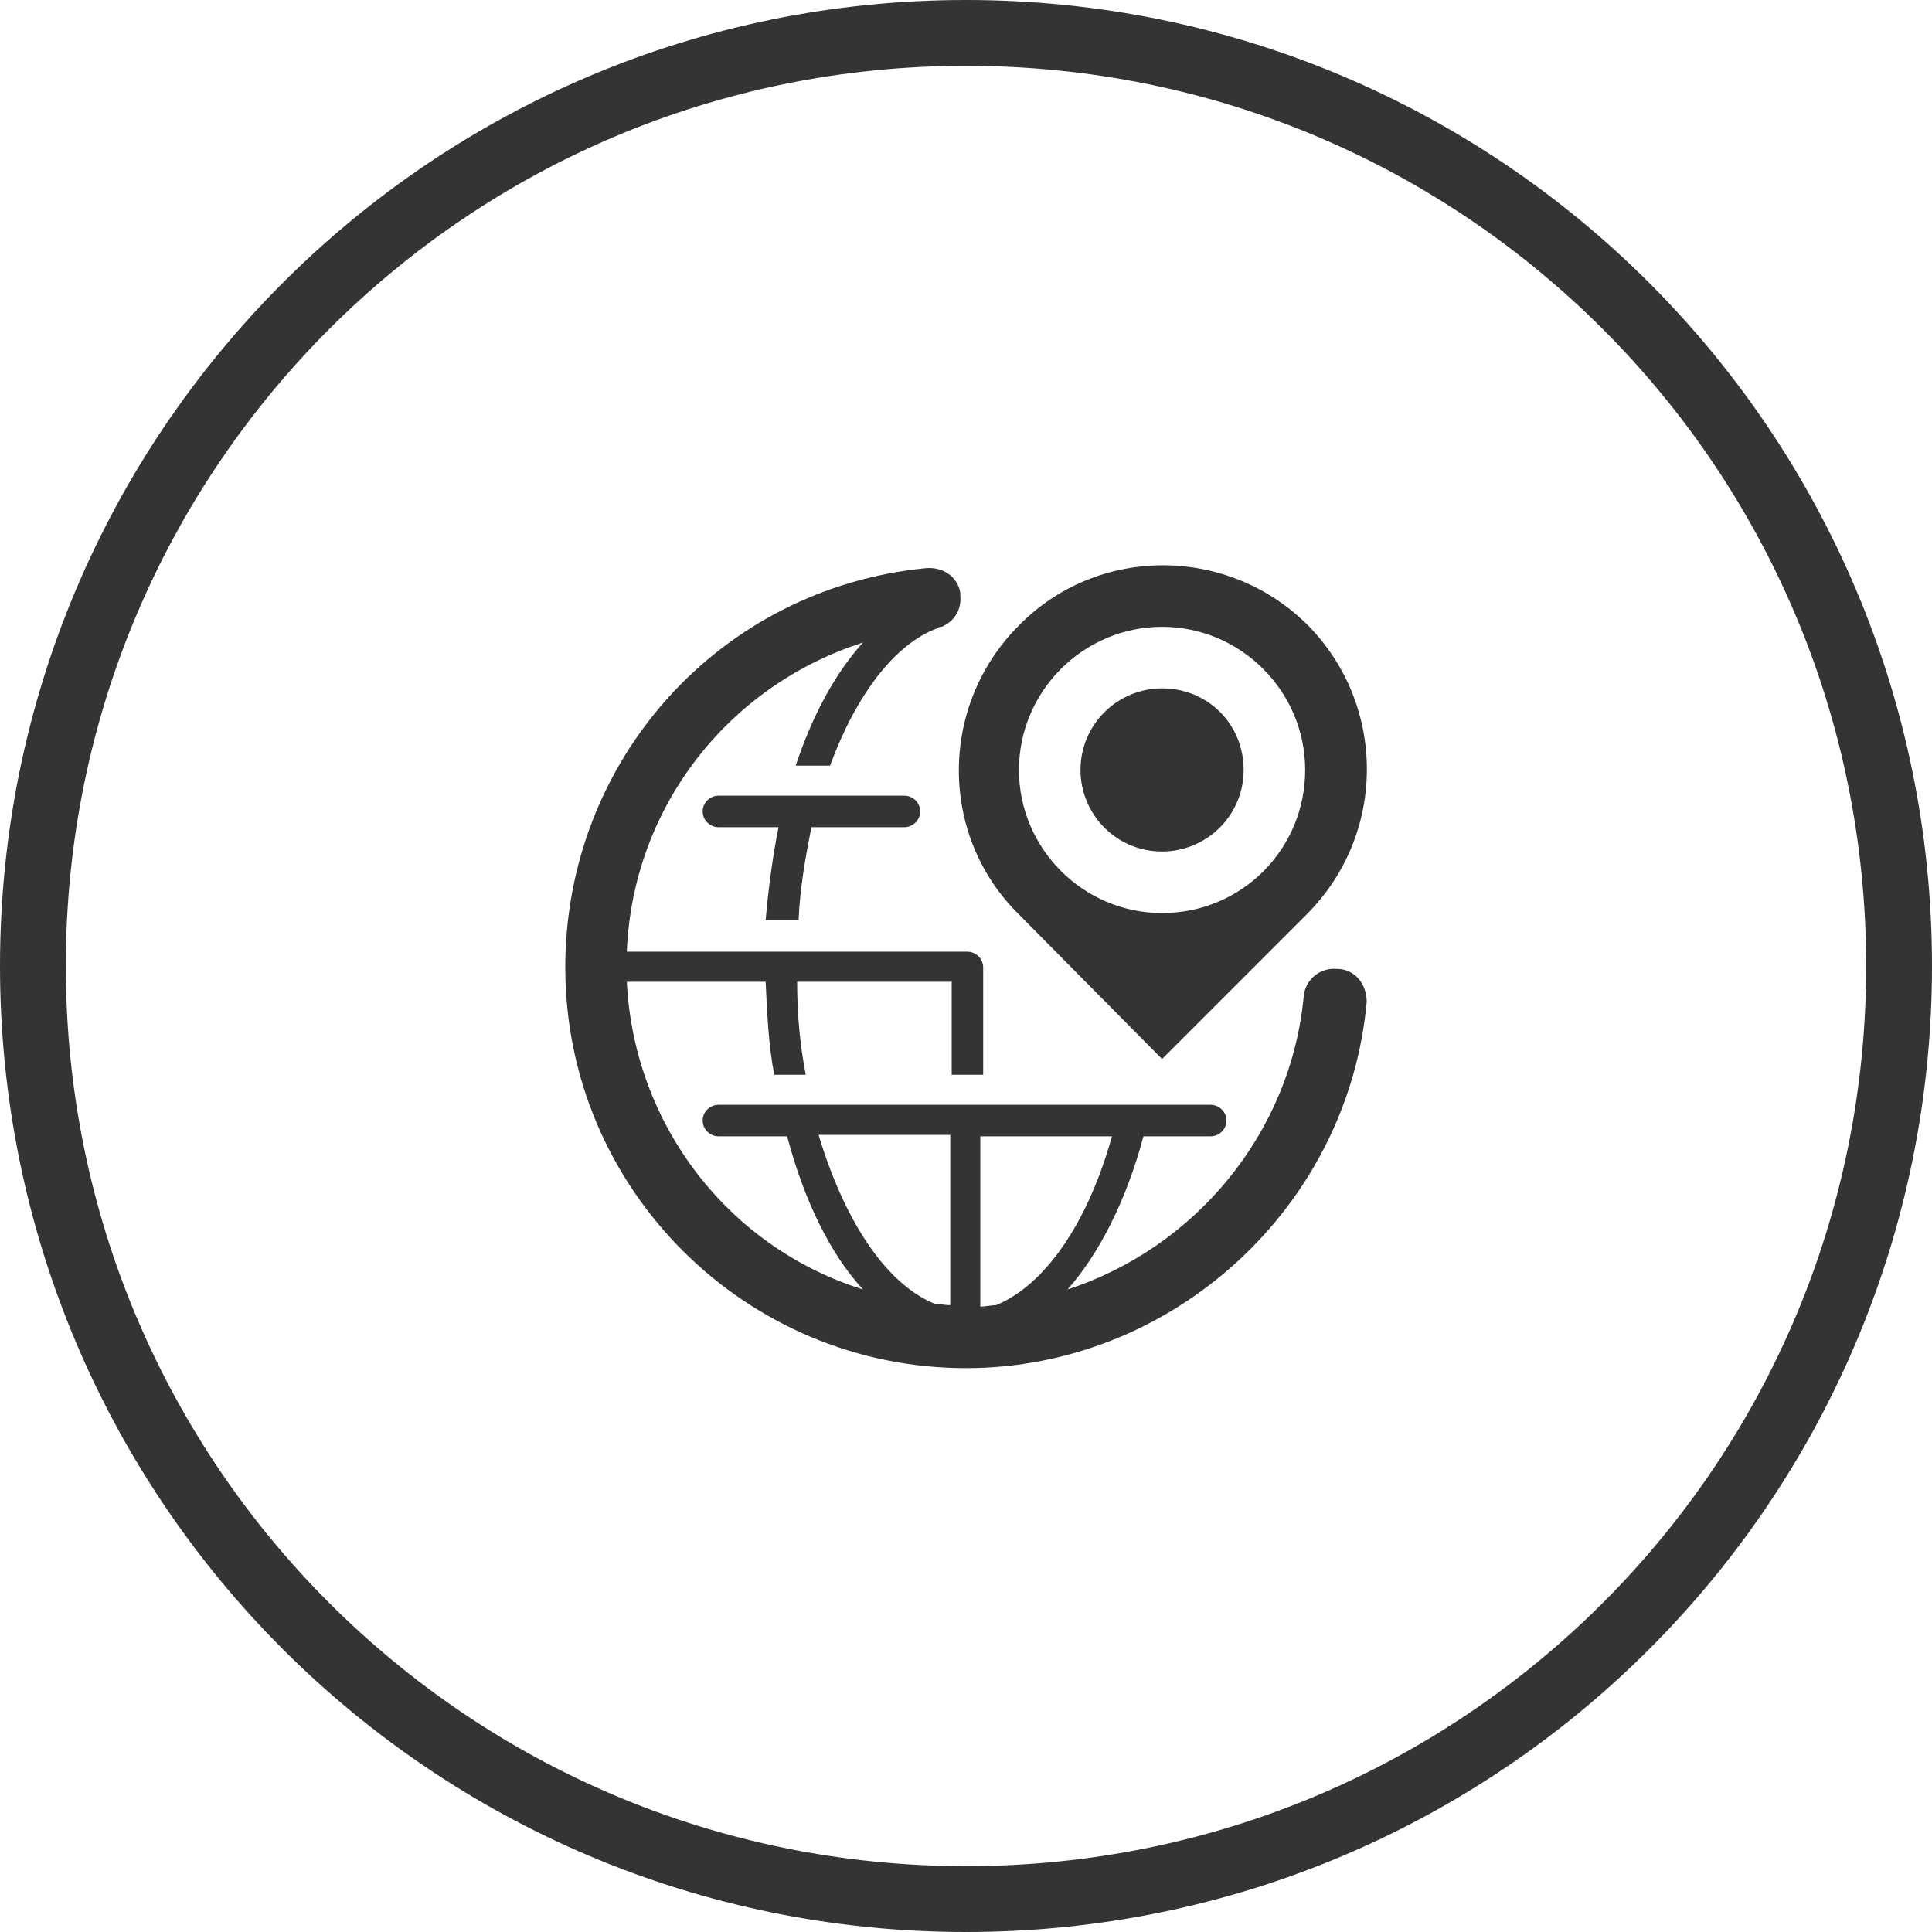
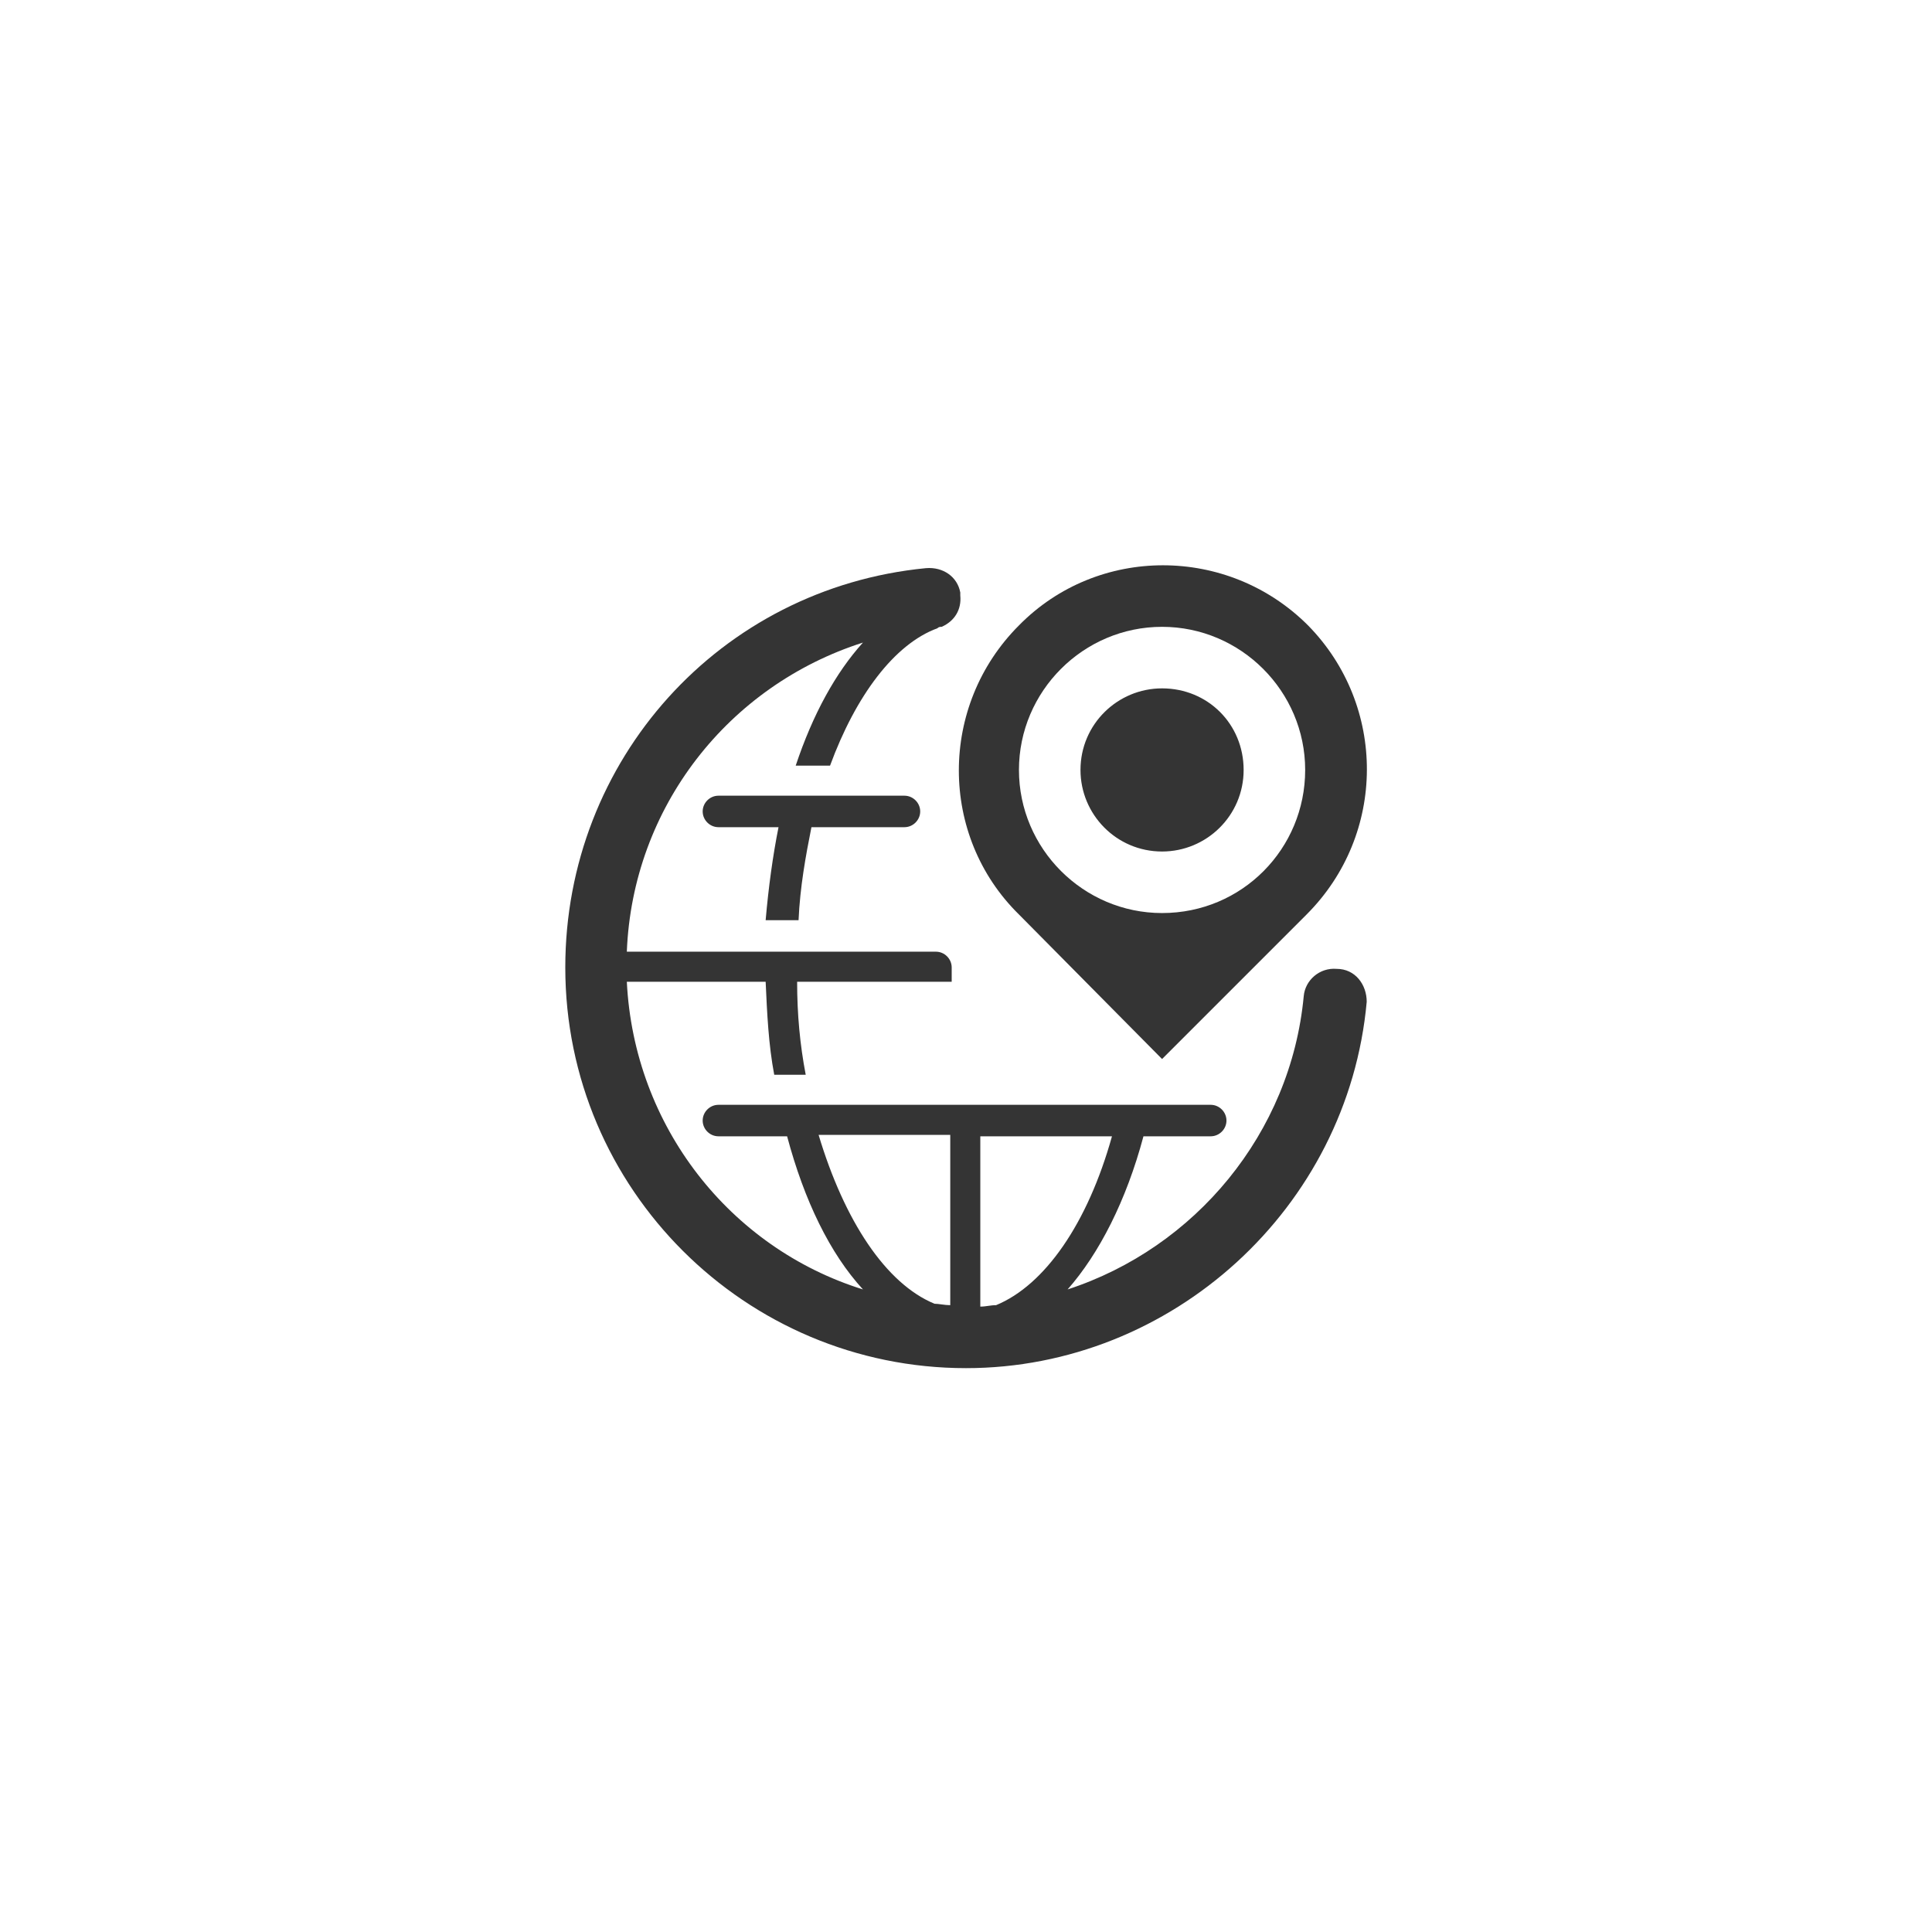
<svg xmlns="http://www.w3.org/2000/svg" version="1.1" id="Ebene_1" x="0px" y="0px" width="135px" height="135px" viewBox="0 0 135 135" style="enable-background:new 0 0 135 135;" xml:space="preserve">
  <style type="text/css">
	.st0{fill:#343434;}
</style>
  <g>
    <path class="st0" d="M81.2,48.1c-3.1,0-5.7,2.5-5.7,5.7c0,3.1,2.5,5.7,5.7,5.7c3.1,0,5.7-2.5,5.7-5.7   C86.9,50.6,84.4,48.1,81.2,48.1 M81.2,63.8c-5.5,0-10-4.5-10-10s4.5-10,10-10s10,4.5,10,10S86.8,63.8,81.2,63.8 M91.4,43.7   c-5.6-5.6-14.7-5.6-20.2,0c-5.6,5.6-5.6,14.7,0,20.2l10,10.1l10.1-10.1C96.9,58.3,96.9,49.3,91.4,43.7" />
-     <path class="st0" d="M69.6,91.2c-0.4,0-0.7,0.1-1.1,0.1V79.4h9.2C76,85.5,73,89.8,69.6,91.2 M66.4,91.2c-0.4,0-0.8-0.1-1.1-0.1   c-3.4-1.4-6.3-5.8-8.1-11.8h9.2V91.2z M93.4,67.7c-1.2-0.1-2.2,0.8-2.3,1.9c-0.9,9.6-7.6,17.6-16.5,20.5c2.2-2.5,4.1-6.2,5.3-10.7   h4.7c0.6,0,1.1-0.5,1.1-1.1s-0.5-1.1-1.1-1.1H50.2c-0.6,0-1.1,0.5-1.1,1.1s0.5,1.1,1.1,1.1H55c1.2,4.5,3,8.2,5.3,10.7   c-9.3-2.9-16-11.4-16.5-21.5h9.7c0.1,2.2,0.2,4.4,0.6,6.5h2.2c-0.4-2.1-0.6-4.2-0.6-6.5h10.8v6.5h2.2v-7.5c0-0.6-0.5-1.1-1.1-1.1   H43.8c0.4-10.1,7.1-18.6,16.5-21.6c-1.9,2.1-3.5,5-4.7,8.6H58c1.8-4.9,4.5-8.5,7.5-9.6c0.1-0.1,0.2-0.1,0.3-0.1   c0.9-0.4,1.4-1.2,1.3-2.2v-0.2c-0.2-1.1-1.2-1.8-2.4-1.7c-14.4,1.4-25.2,13.4-25.2,27.9c0,15.5,12.6,28,28,28   c14.4,0,26.7-11.2,28-25.6C95.5,68.8,94.7,67.7,93.4,67.7 M55.8,64.3c0.1-2.3,0.5-4.5,0.9-6.5h6.5c0.6,0,1.1-0.5,1.1-1.1   s-0.5-1.1-1.1-1.1h-13c-0.6,0-1.1,0.5-1.1,1.1s0.5,1.1,1.1,1.1h4.2c-0.4,2-0.7,4.2-0.9,6.5H55.8z" />
-     <path class="st0" d="M67.5,132.7v2.3c37.3,0,67.5-30.2,67.5-67.5S104.8,0,67.5,0S0,30.2,0,67.5S30.2,135,67.5,135V132.7v-2.3   c-17.4,0-33.1-7-44.5-18.4S4.6,84.9,4.6,67.5S11.6,34.4,23,23S50.1,4.6,67.5,4.6s33.1,7,44.5,18.4s18.4,27.1,18.4,44.5   s-7,33.1-18.4,44.5s-27.1,18.4-44.5,18.4C67.5,130.4,67.5,132.7,67.5,132.7z" />
+     <path class="st0" d="M69.6,91.2c-0.4,0-0.7,0.1-1.1,0.1V79.4h9.2C76,85.5,73,89.8,69.6,91.2 M66.4,91.2c-0.4,0-0.8-0.1-1.1-0.1   c-3.4-1.4-6.3-5.8-8.1-11.8h9.2V91.2z M93.4,67.7c-1.2-0.1-2.2,0.8-2.3,1.9c-0.9,9.6-7.6,17.6-16.5,20.5c2.2-2.5,4.1-6.2,5.3-10.7   h4.7c0.6,0,1.1-0.5,1.1-1.1s-0.5-1.1-1.1-1.1H50.2c-0.6,0-1.1,0.5-1.1,1.1s0.5,1.1,1.1,1.1H55c1.2,4.5,3,8.2,5.3,10.7   c-9.3-2.9-16-11.4-16.5-21.5h9.7c0.1,2.2,0.2,4.4,0.6,6.5h2.2c-0.4-2.1-0.6-4.2-0.6-6.5h10.8v6.5v-7.5c0-0.6-0.5-1.1-1.1-1.1   H43.8c0.4-10.1,7.1-18.6,16.5-21.6c-1.9,2.1-3.5,5-4.7,8.6H58c1.8-4.9,4.5-8.5,7.5-9.6c0.1-0.1,0.2-0.1,0.3-0.1   c0.9-0.4,1.4-1.2,1.3-2.2v-0.2c-0.2-1.1-1.2-1.8-2.4-1.7c-14.4,1.4-25.2,13.4-25.2,27.9c0,15.5,12.6,28,28,28   c14.4,0,26.7-11.2,28-25.6C95.5,68.8,94.7,67.7,93.4,67.7 M55.8,64.3c0.1-2.3,0.5-4.5,0.9-6.5h6.5c0.6,0,1.1-0.5,1.1-1.1   s-0.5-1.1-1.1-1.1h-13c-0.6,0-1.1,0.5-1.1,1.1s0.5,1.1,1.1,1.1h4.2c-0.4,2-0.7,4.2-0.9,6.5H55.8z" />
  </g>
</svg>